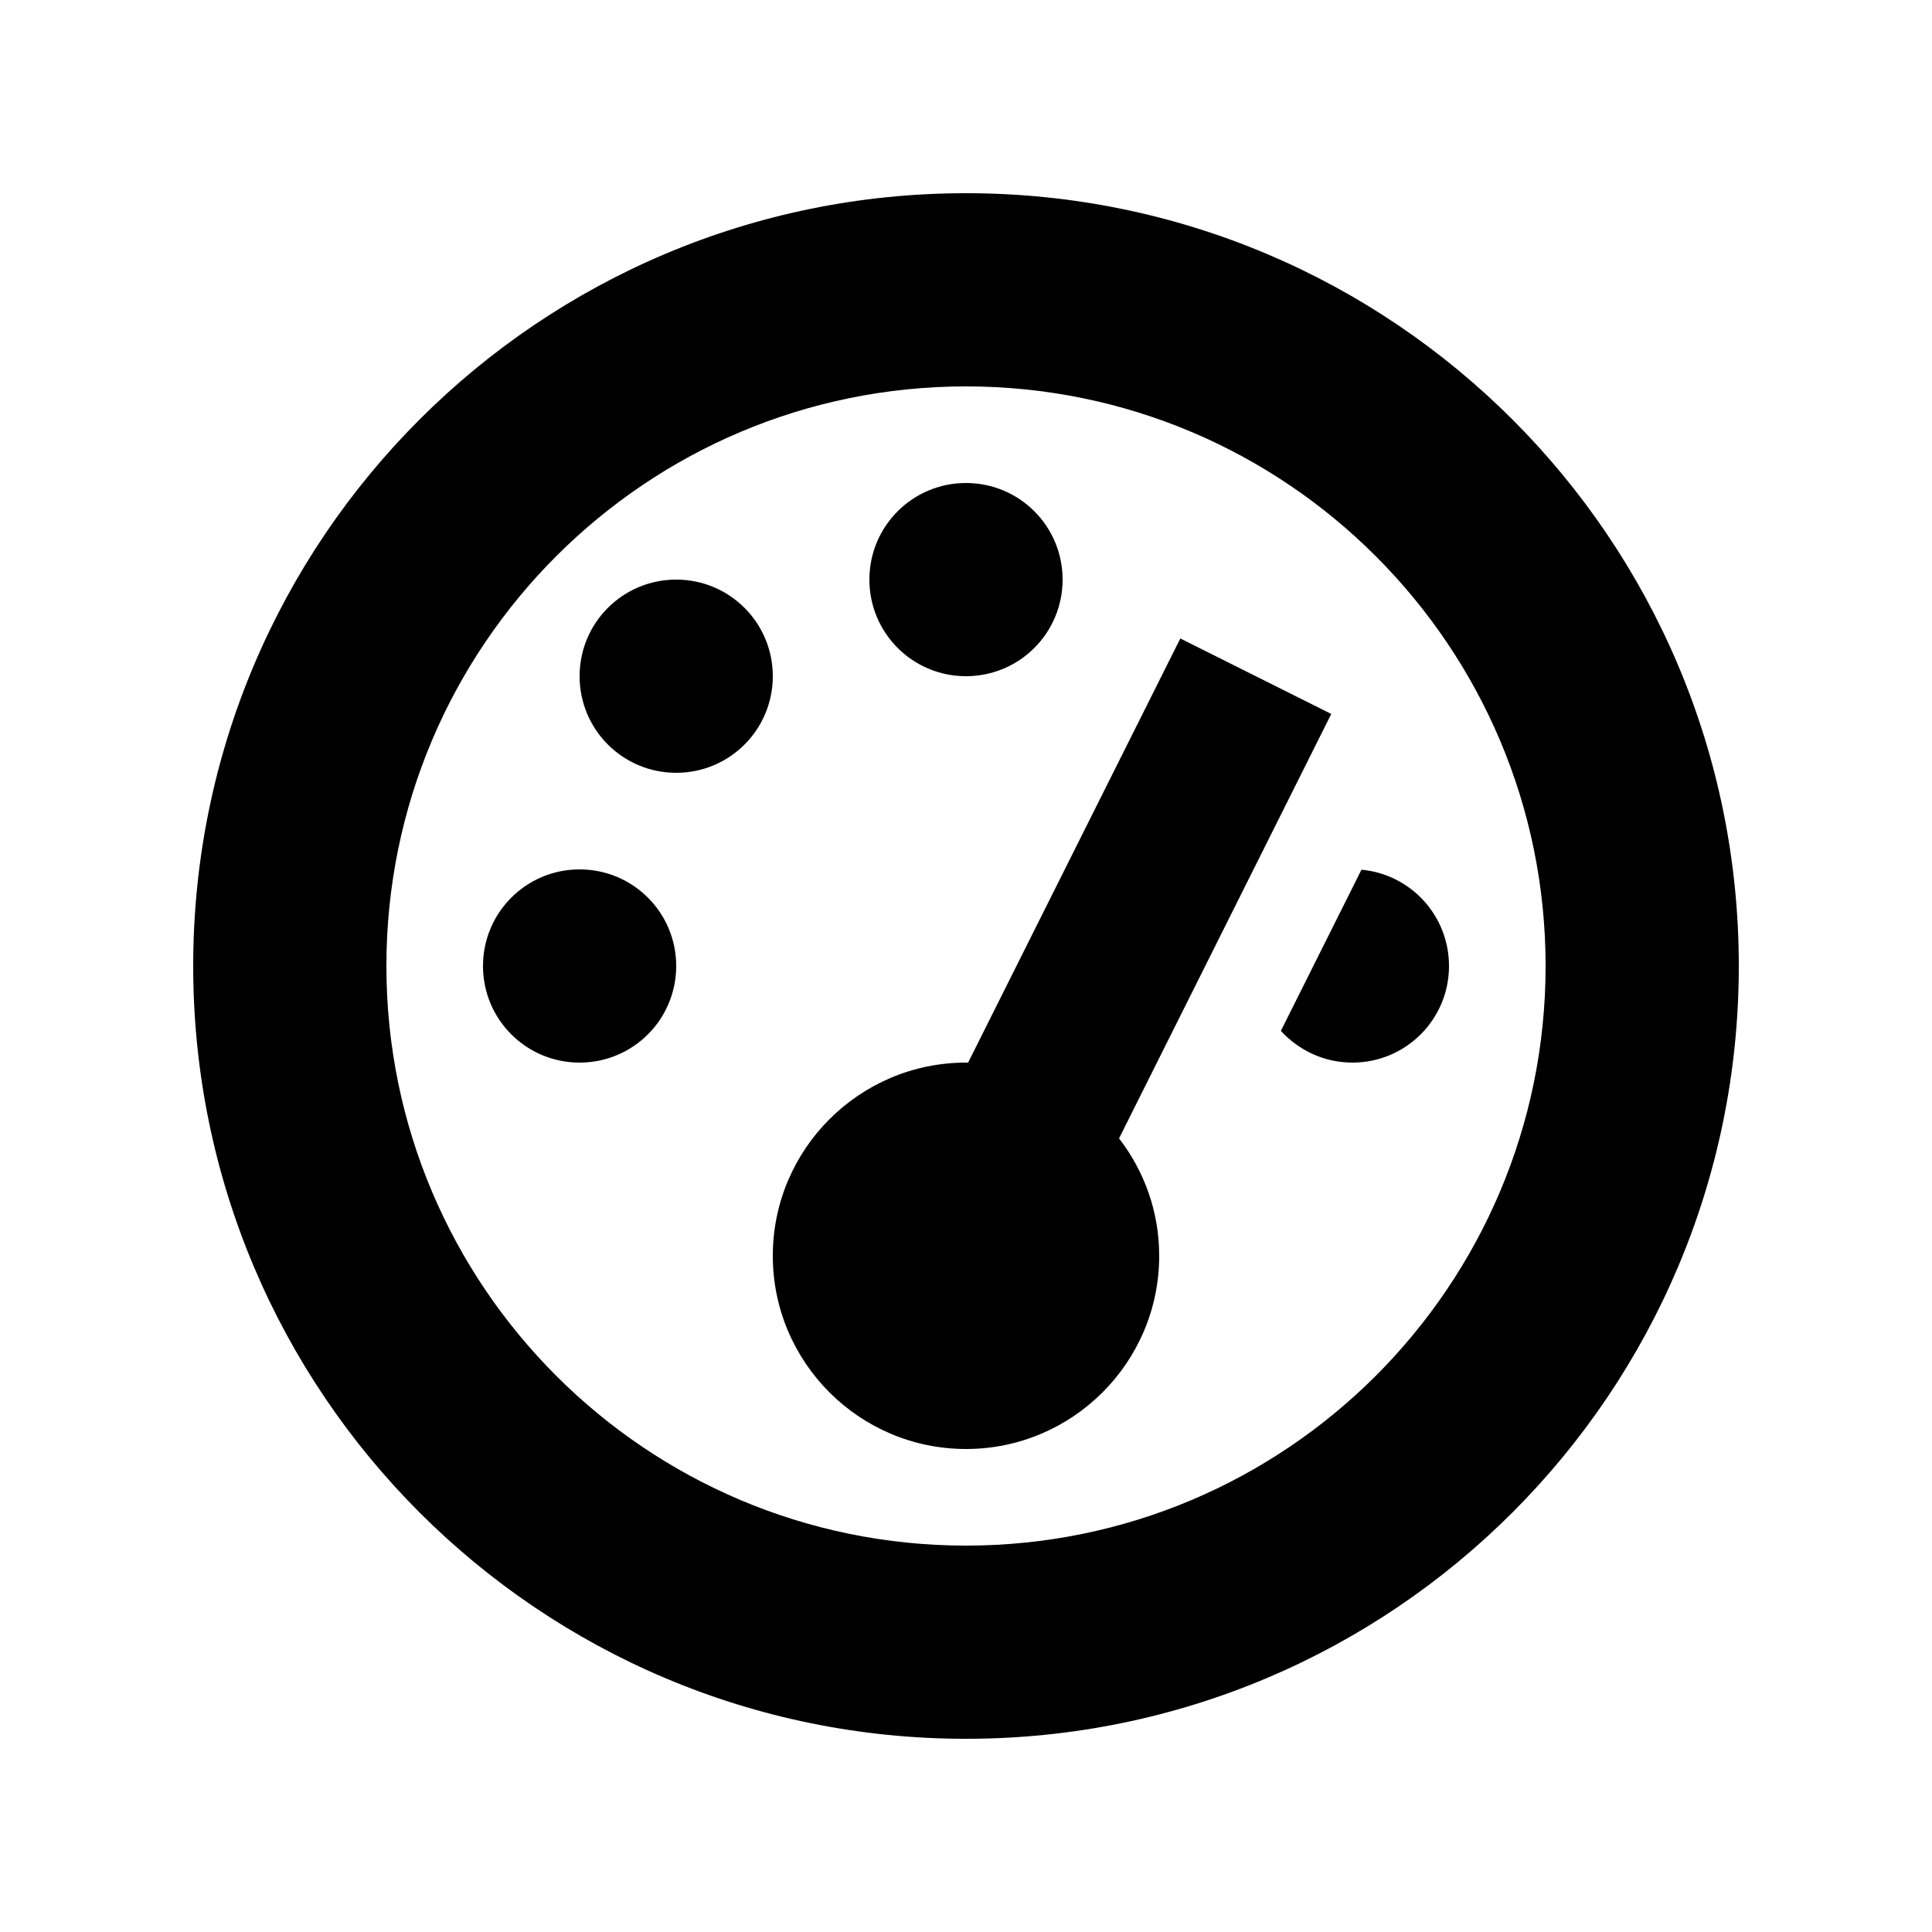
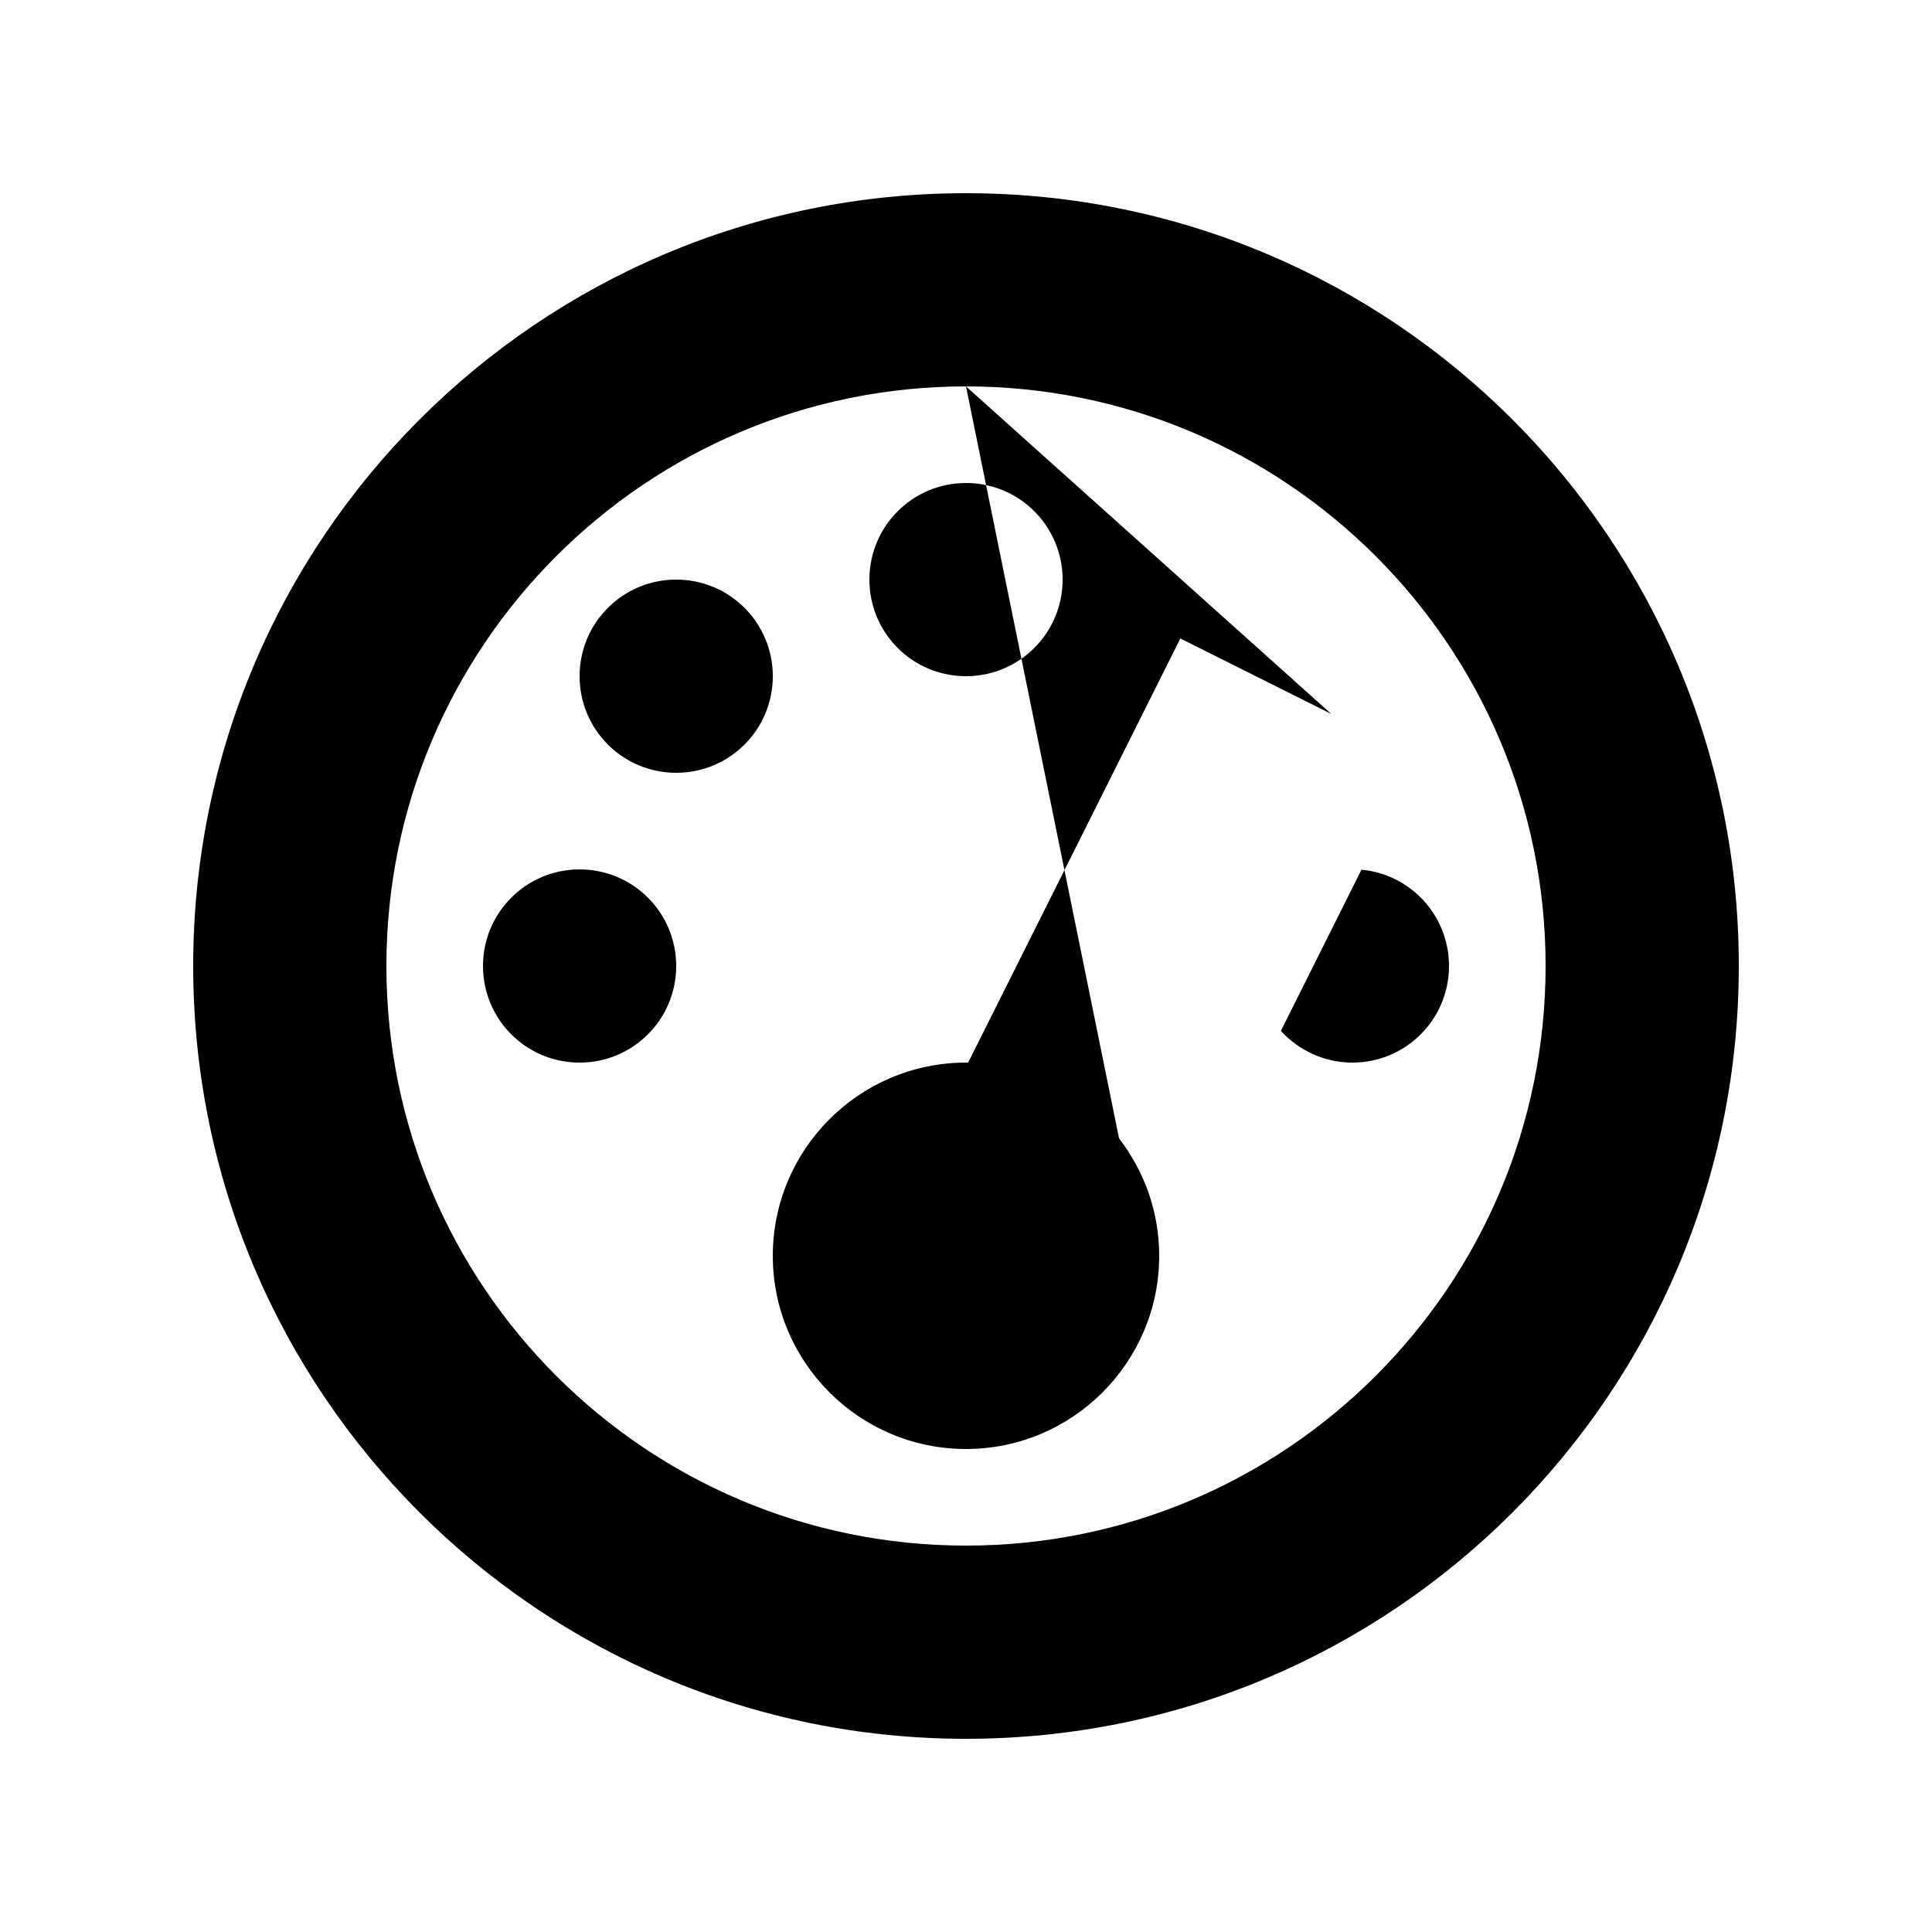
<svg xmlns="http://www.w3.org/2000/svg" viewBox="0 0 640 640">
-   <path fill="currentColor" d="M320 576C178.6 576 64 461.4 64 320C64 178.6 178.6 64 320 64C461.4 64 576 178.6 576 320C576 461.4 461.4 576 320 576zM320 128C214 128 128 214 128 320C128 426 214 512 320 512C426 512 512 426 512 320C512 214 426 128 320 128zM441 236.5L370.7 377.1C379 387.9 384 401.3 384 416C384 451.3 355.3 480 320 480C284.7 480 256 451.3 256 416C256 380.7 284.7 352 320 352C320.2 352 320.4 352 320.7 352L391 211.5L441 236.5zM192 352C174.3 352 160 337.7 160 320C160 302.3 174.3 288 192 288C209.7 288 224 302.3 224 320C224 337.7 209.7 352 192 352zM451 288.1C467.3 289.6 480 303.3 480 320C480 337.7 465.7 352 448 352C438.6 352 430.2 347.9 424.3 341.5L451 288.1zM224 256C206.3 256 192 241.7 192 224C192 206.3 206.3 192 224 192C241.7 192 256 206.3 256 224C256 241.7 241.7 256 224 256zM320 224C302.3 224 288 209.7 288 192C288 174.3 302.3 160 320 160C337.7 160 352 174.3 352 192C352 209.7 337.7 224 320 224z" />
+   <path fill="currentColor" d="M320 576C178.6 576 64 461.4 64 320C64 178.6 178.6 64 320 64C461.4 64 576 178.6 576 320C576 461.4 461.4 576 320 576zM320 128C214 128 128 214 128 320C128 426 214 512 320 512C426 512 512 426 512 320C512 214 426 128 320 128zL370.7 377.1C379 387.9 384 401.3 384 416C384 451.3 355.3 480 320 480C284.7 480 256 451.3 256 416C256 380.7 284.7 352 320 352C320.2 352 320.4 352 320.7 352L391 211.5L441 236.5zM192 352C174.3 352 160 337.7 160 320C160 302.3 174.3 288 192 288C209.7 288 224 302.3 224 320C224 337.7 209.7 352 192 352zM451 288.1C467.3 289.6 480 303.3 480 320C480 337.7 465.7 352 448 352C438.6 352 430.2 347.9 424.3 341.5L451 288.1zM224 256C206.3 256 192 241.7 192 224C192 206.3 206.3 192 224 192C241.7 192 256 206.3 256 224C256 241.7 241.7 256 224 256zM320 224C302.3 224 288 209.7 288 192C288 174.3 302.3 160 320 160C337.7 160 352 174.3 352 192C352 209.7 337.7 224 320 224z" />
</svg>